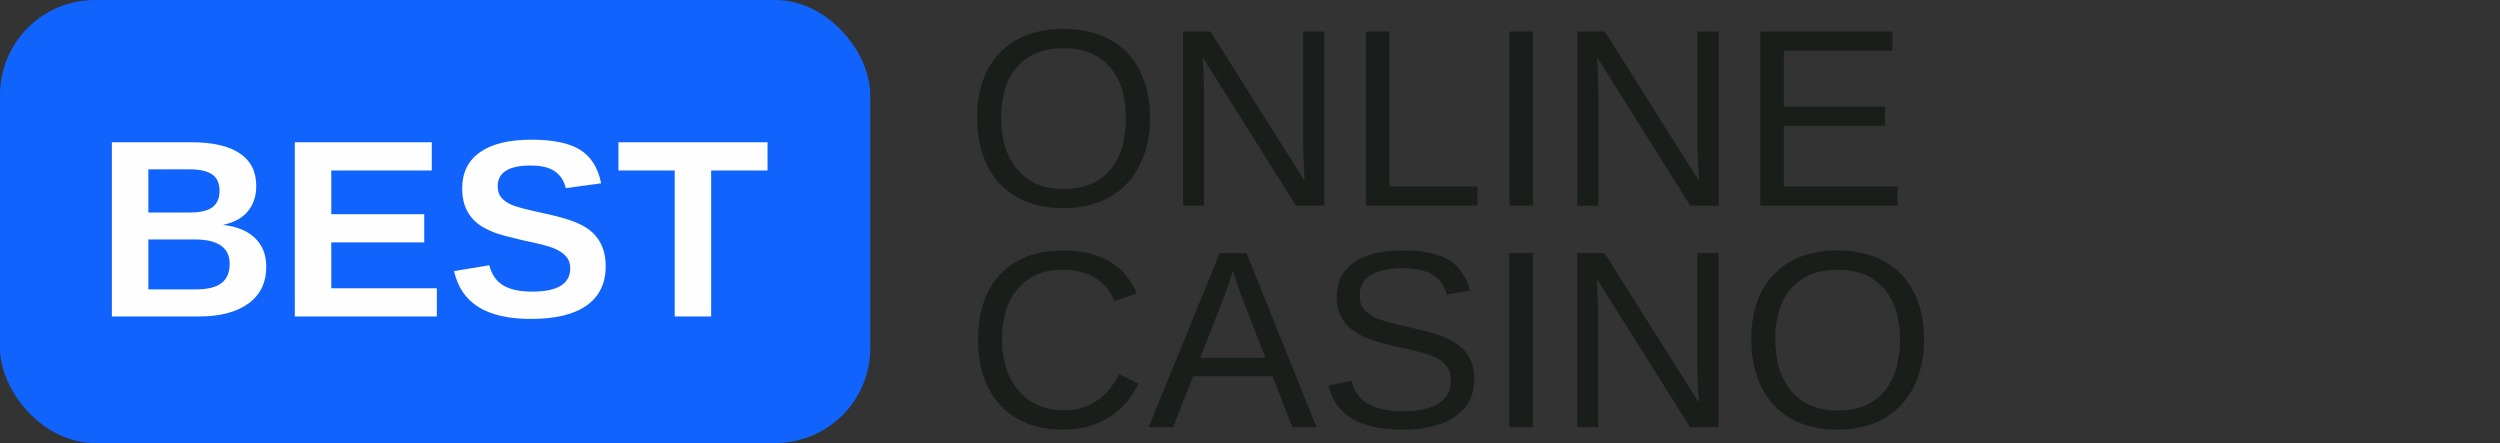
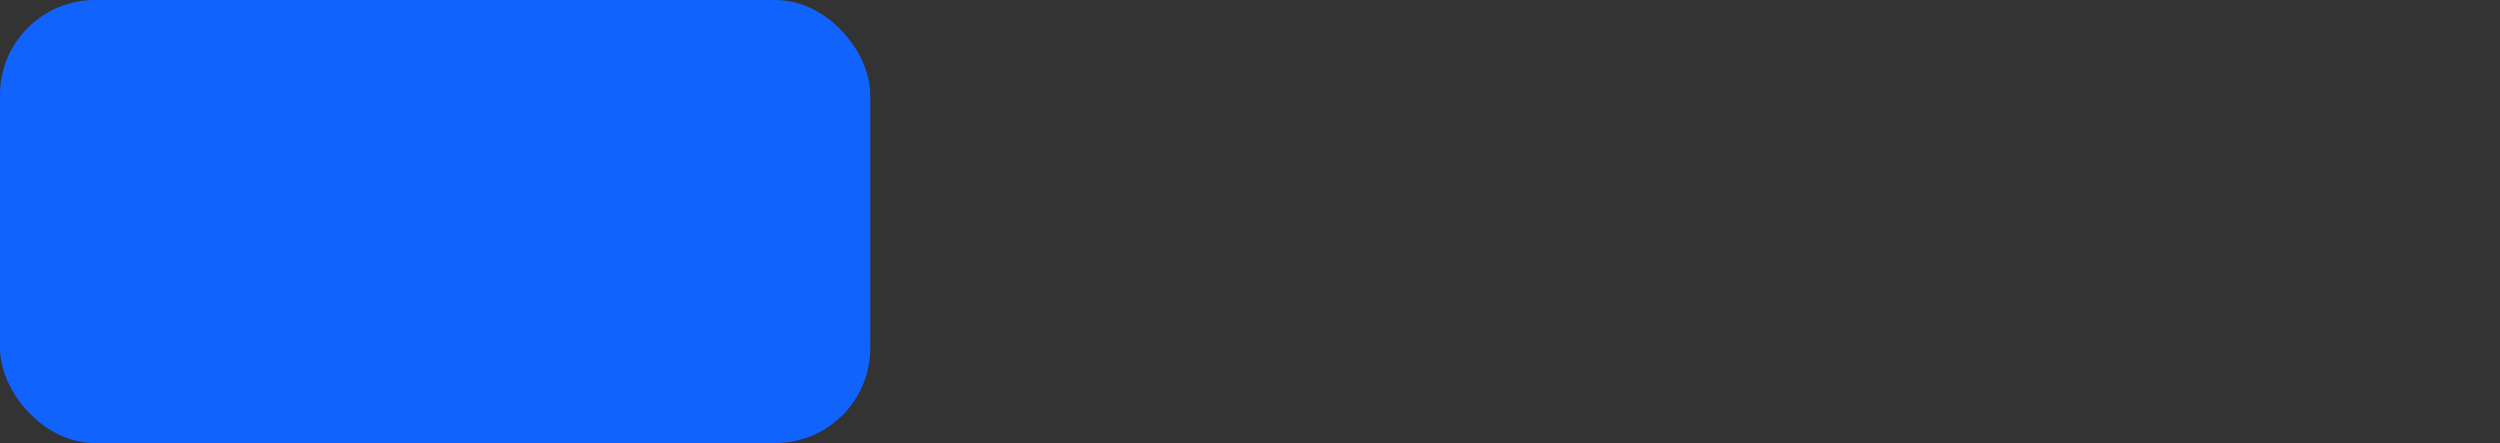
<svg xmlns="http://www.w3.org/2000/svg" width="158" height="28" viewBox="0 0 158 28" fill="none">
  <rect x="0" y="0" width="158" height="28" fill="#333333" stroke="none" />
  <rect width="55" height="28" rx="6" fill="#1063FD" />
-   <path d="M16.828 16.859C16.828 17.859 16.453 18.633 15.703 19.18C14.953 19.727 13.912 20 12.578 20H7.07V8.992H12.109C13.453 8.992 14.469 9.227 15.156 9.695C15.849 10.159 16.195 10.846 16.195 11.758C16.195 12.383 16.021 12.912 15.672 13.344C15.328 13.771 14.802 14.06 14.094 14.211C14.984 14.315 15.662 14.596 16.125 15.055C16.594 15.508 16.828 16.109 16.828 16.859ZM13.875 12.07C13.875 11.575 13.716 11.224 13.398 11.016C13.086 10.807 12.62 10.703 12 10.703H9.375V13.43H12.016C12.667 13.43 13.138 13.318 13.43 13.094C13.727 12.865 13.875 12.523 13.875 12.07ZM14.516 16.68C14.516 15.648 13.776 15.133 12.297 15.133H9.375V18.289H12.383C13.122 18.289 13.662 18.156 14 17.891C14.344 17.62 14.516 17.216 14.516 16.68ZM18.633 20V8.992H27.289V10.773H20.938V13.539H26.812V15.32H20.938V18.219H27.609V20H18.633ZM38.281 16.828C38.281 17.906 37.88 18.732 37.078 19.305C36.281 19.872 35.109 20.156 33.562 20.156C32.151 20.156 31.044 19.906 30.242 19.406C29.44 18.906 28.924 18.148 28.695 17.133L30.922 16.766C31.073 17.349 31.367 17.773 31.805 18.039C32.242 18.299 32.849 18.43 33.625 18.43C35.234 18.43 36.039 17.94 36.039 16.961C36.039 16.648 35.945 16.391 35.758 16.188C35.575 15.984 35.315 15.815 34.977 15.68C34.643 15.544 34 15.38 33.047 15.188C32.224 14.995 31.651 14.841 31.328 14.727C31.005 14.607 30.713 14.469 30.453 14.312C30.193 14.151 29.971 13.958 29.789 13.734C29.607 13.51 29.463 13.247 29.359 12.945C29.26 12.643 29.211 12.297 29.211 11.906C29.211 10.912 29.583 10.151 30.328 9.625C31.078 9.094 32.167 8.828 33.594 8.828C34.958 8.828 35.982 9.042 36.664 9.469C37.352 9.896 37.794 10.602 37.992 11.586L35.758 11.891C35.643 11.417 35.409 11.06 35.055 10.82C34.706 10.581 34.203 10.461 33.547 10.461C32.151 10.461 31.453 10.898 31.453 11.773C31.453 12.06 31.526 12.294 31.672 12.477C31.823 12.659 32.044 12.815 32.336 12.945C32.628 13.07 33.219 13.229 34.109 13.422C35.167 13.646 35.922 13.854 36.375 14.047C36.833 14.234 37.195 14.456 37.461 14.711C37.727 14.961 37.93 15.263 38.07 15.617C38.211 15.966 38.281 16.37 38.281 16.828ZM44.945 10.773V20H42.641V10.773H39.086V8.992H48.508V10.773H44.945Z" fill="#FEFEFE" />
-   <path d="M72.68 7.445C72.68 8.596 72.458 9.604 72.016 10.469C71.578 11.333 70.948 11.997 70.125 12.461C69.302 12.925 68.331 13.156 67.211 13.156C66.081 13.156 65.104 12.927 64.281 12.469C63.464 12.01 62.839 11.349 62.406 10.484C61.974 9.615 61.758 8.602 61.758 7.445C61.758 5.685 62.24 4.31 63.203 3.32C64.167 2.326 65.508 1.828 67.227 1.828C68.346 1.828 69.318 2.052 70.141 2.5C70.963 2.943 71.591 3.589 72.023 4.438C72.461 5.286 72.68 6.289 72.68 7.445ZM71.156 7.445C71.156 6.076 70.812 5 70.125 4.219C69.443 3.438 68.477 3.047 67.227 3.047C65.966 3.047 64.992 3.432 64.305 4.203C63.617 4.974 63.273 6.055 63.273 7.445C63.273 8.826 63.62 9.922 64.312 10.734C65.01 11.542 65.977 11.945 67.211 11.945C68.482 11.945 69.456 11.555 70.133 10.773C70.815 9.987 71.156 8.878 71.156 7.445ZM81.906 13L76.016 3.625L76.055 4.383L76.094 5.688V13H74.766V1.992H76.5L82.453 11.43C82.391 10.409 82.359 9.669 82.359 9.211V1.992H83.703V13H81.906ZM86.328 13V1.992H87.82V11.781H93.383V13H86.328ZM95.398 13V1.992H96.891V13H95.398ZM106.828 13L100.938 3.625L100.977 4.383L101.016 5.688V13H99.688V1.992H101.422L107.375 11.43C107.312 10.409 107.281 9.669 107.281 9.211V1.992H108.625V13H106.828ZM111.25 13V1.992H119.602V3.211H112.742V6.742H119.133V7.945H112.742V11.781H119.922V13H111.25ZM67.188 17.047C65.969 17.047 65.021 17.44 64.344 18.227C63.667 19.008 63.328 20.081 63.328 21.445C63.328 22.794 63.68 23.88 64.383 24.703C65.091 25.521 66.047 25.93 67.25 25.93C68.792 25.93 69.951 25.167 70.727 23.641L71.945 24.25C71.492 25.198 70.854 25.919 70.031 26.414C69.213 26.909 68.263 27.156 67.18 27.156C66.07 27.156 65.109 26.927 64.297 26.469C63.49 26.005 62.872 25.346 62.445 24.492C62.023 23.633 61.812 22.617 61.812 21.445C61.812 19.69 62.286 18.315 63.234 17.32C64.182 16.326 65.495 15.828 67.172 15.828C68.344 15.828 69.323 16.057 70.109 16.516C70.896 16.974 71.474 17.654 71.844 18.555L70.43 19.023C70.174 18.383 69.763 17.893 69.195 17.555C68.633 17.216 67.963 17.047 67.188 17.047ZM81.68 27L80.422 23.781H75.406L74.141 27H72.594L77.086 15.992H78.781L83.203 27H81.68ZM77.914 17.117L77.844 17.336C77.713 17.768 77.521 18.323 77.266 19L75.859 22.617H79.977L78.562 18.984C78.417 18.625 78.271 18.219 78.125 17.766L77.914 17.117ZM93.172 23.961C93.172 24.977 92.773 25.763 91.977 26.32C91.185 26.878 90.068 27.156 88.625 27.156C85.943 27.156 84.388 26.224 83.961 24.359L85.406 24.07C85.573 24.732 85.927 25.219 86.469 25.531C87.01 25.838 87.747 25.992 88.68 25.992C89.643 25.992 90.385 25.828 90.906 25.5C91.432 25.167 91.695 24.68 91.695 24.039C91.695 23.68 91.612 23.388 91.445 23.164C91.284 22.94 91.055 22.755 90.758 22.609C90.461 22.463 90.107 22.341 89.695 22.242C89.284 22.143 88.828 22.037 88.328 21.922C87.458 21.729 86.797 21.537 86.344 21.344C85.896 21.151 85.542 20.938 85.281 20.703C85.021 20.463 84.82 20.185 84.68 19.867C84.544 19.549 84.477 19.185 84.477 18.773C84.477 17.831 84.836 17.104 85.555 16.594C86.279 16.083 87.312 15.828 88.656 15.828C89.906 15.828 90.862 16.021 91.523 16.406C92.185 16.787 92.648 17.438 92.914 18.359L91.445 18.617C91.284 18.034 90.977 17.612 90.523 17.352C90.07 17.086 89.443 16.953 88.641 16.953C87.76 16.953 87.088 17.099 86.625 17.391C86.162 17.682 85.93 18.117 85.93 18.695C85.93 19.034 86.018 19.315 86.195 19.539C86.378 19.758 86.638 19.945 86.977 20.102C87.315 20.253 87.99 20.44 89 20.664C89.338 20.742 89.674 20.823 90.008 20.906C90.346 20.984 90.669 21.081 90.977 21.195C91.284 21.305 91.57 21.435 91.836 21.586C92.107 21.737 92.341 21.922 92.539 22.141C92.737 22.359 92.891 22.617 93 22.914C93.115 23.211 93.172 23.56 93.172 23.961ZM95.383 27V15.992H96.875V27H95.383ZM106.812 27L100.922 17.625L100.961 18.383L101 19.688V27H99.672V15.992H101.406L107.359 25.43C107.297 24.409 107.266 23.669 107.266 23.211V15.992H108.609V27H106.812ZM121.602 21.445C121.602 22.596 121.38 23.604 120.938 24.469C120.5 25.333 119.87 25.997 119.047 26.461C118.224 26.924 117.253 27.156 116.133 27.156C115.003 27.156 114.026 26.927 113.203 26.469C112.385 26.01 111.76 25.349 111.328 24.484C110.896 23.615 110.68 22.602 110.68 21.445C110.68 19.685 111.161 18.31 112.125 17.32C113.089 16.326 114.43 15.828 116.148 15.828C117.268 15.828 118.24 16.052 119.062 16.5C119.885 16.943 120.513 17.588 120.945 18.438C121.383 19.287 121.602 20.289 121.602 21.445ZM120.078 21.445C120.078 20.076 119.734 19 119.047 18.219C118.365 17.438 117.398 17.047 116.148 17.047C114.888 17.047 113.914 17.432 113.227 18.203C112.539 18.974 112.195 20.055 112.195 21.445C112.195 22.826 112.542 23.922 113.234 24.734C113.932 25.542 114.898 25.945 116.133 25.945C117.404 25.945 118.378 25.555 119.055 24.773C119.737 23.987 120.078 22.878 120.078 21.445Z" fill="#1A1E1A" />
</svg>